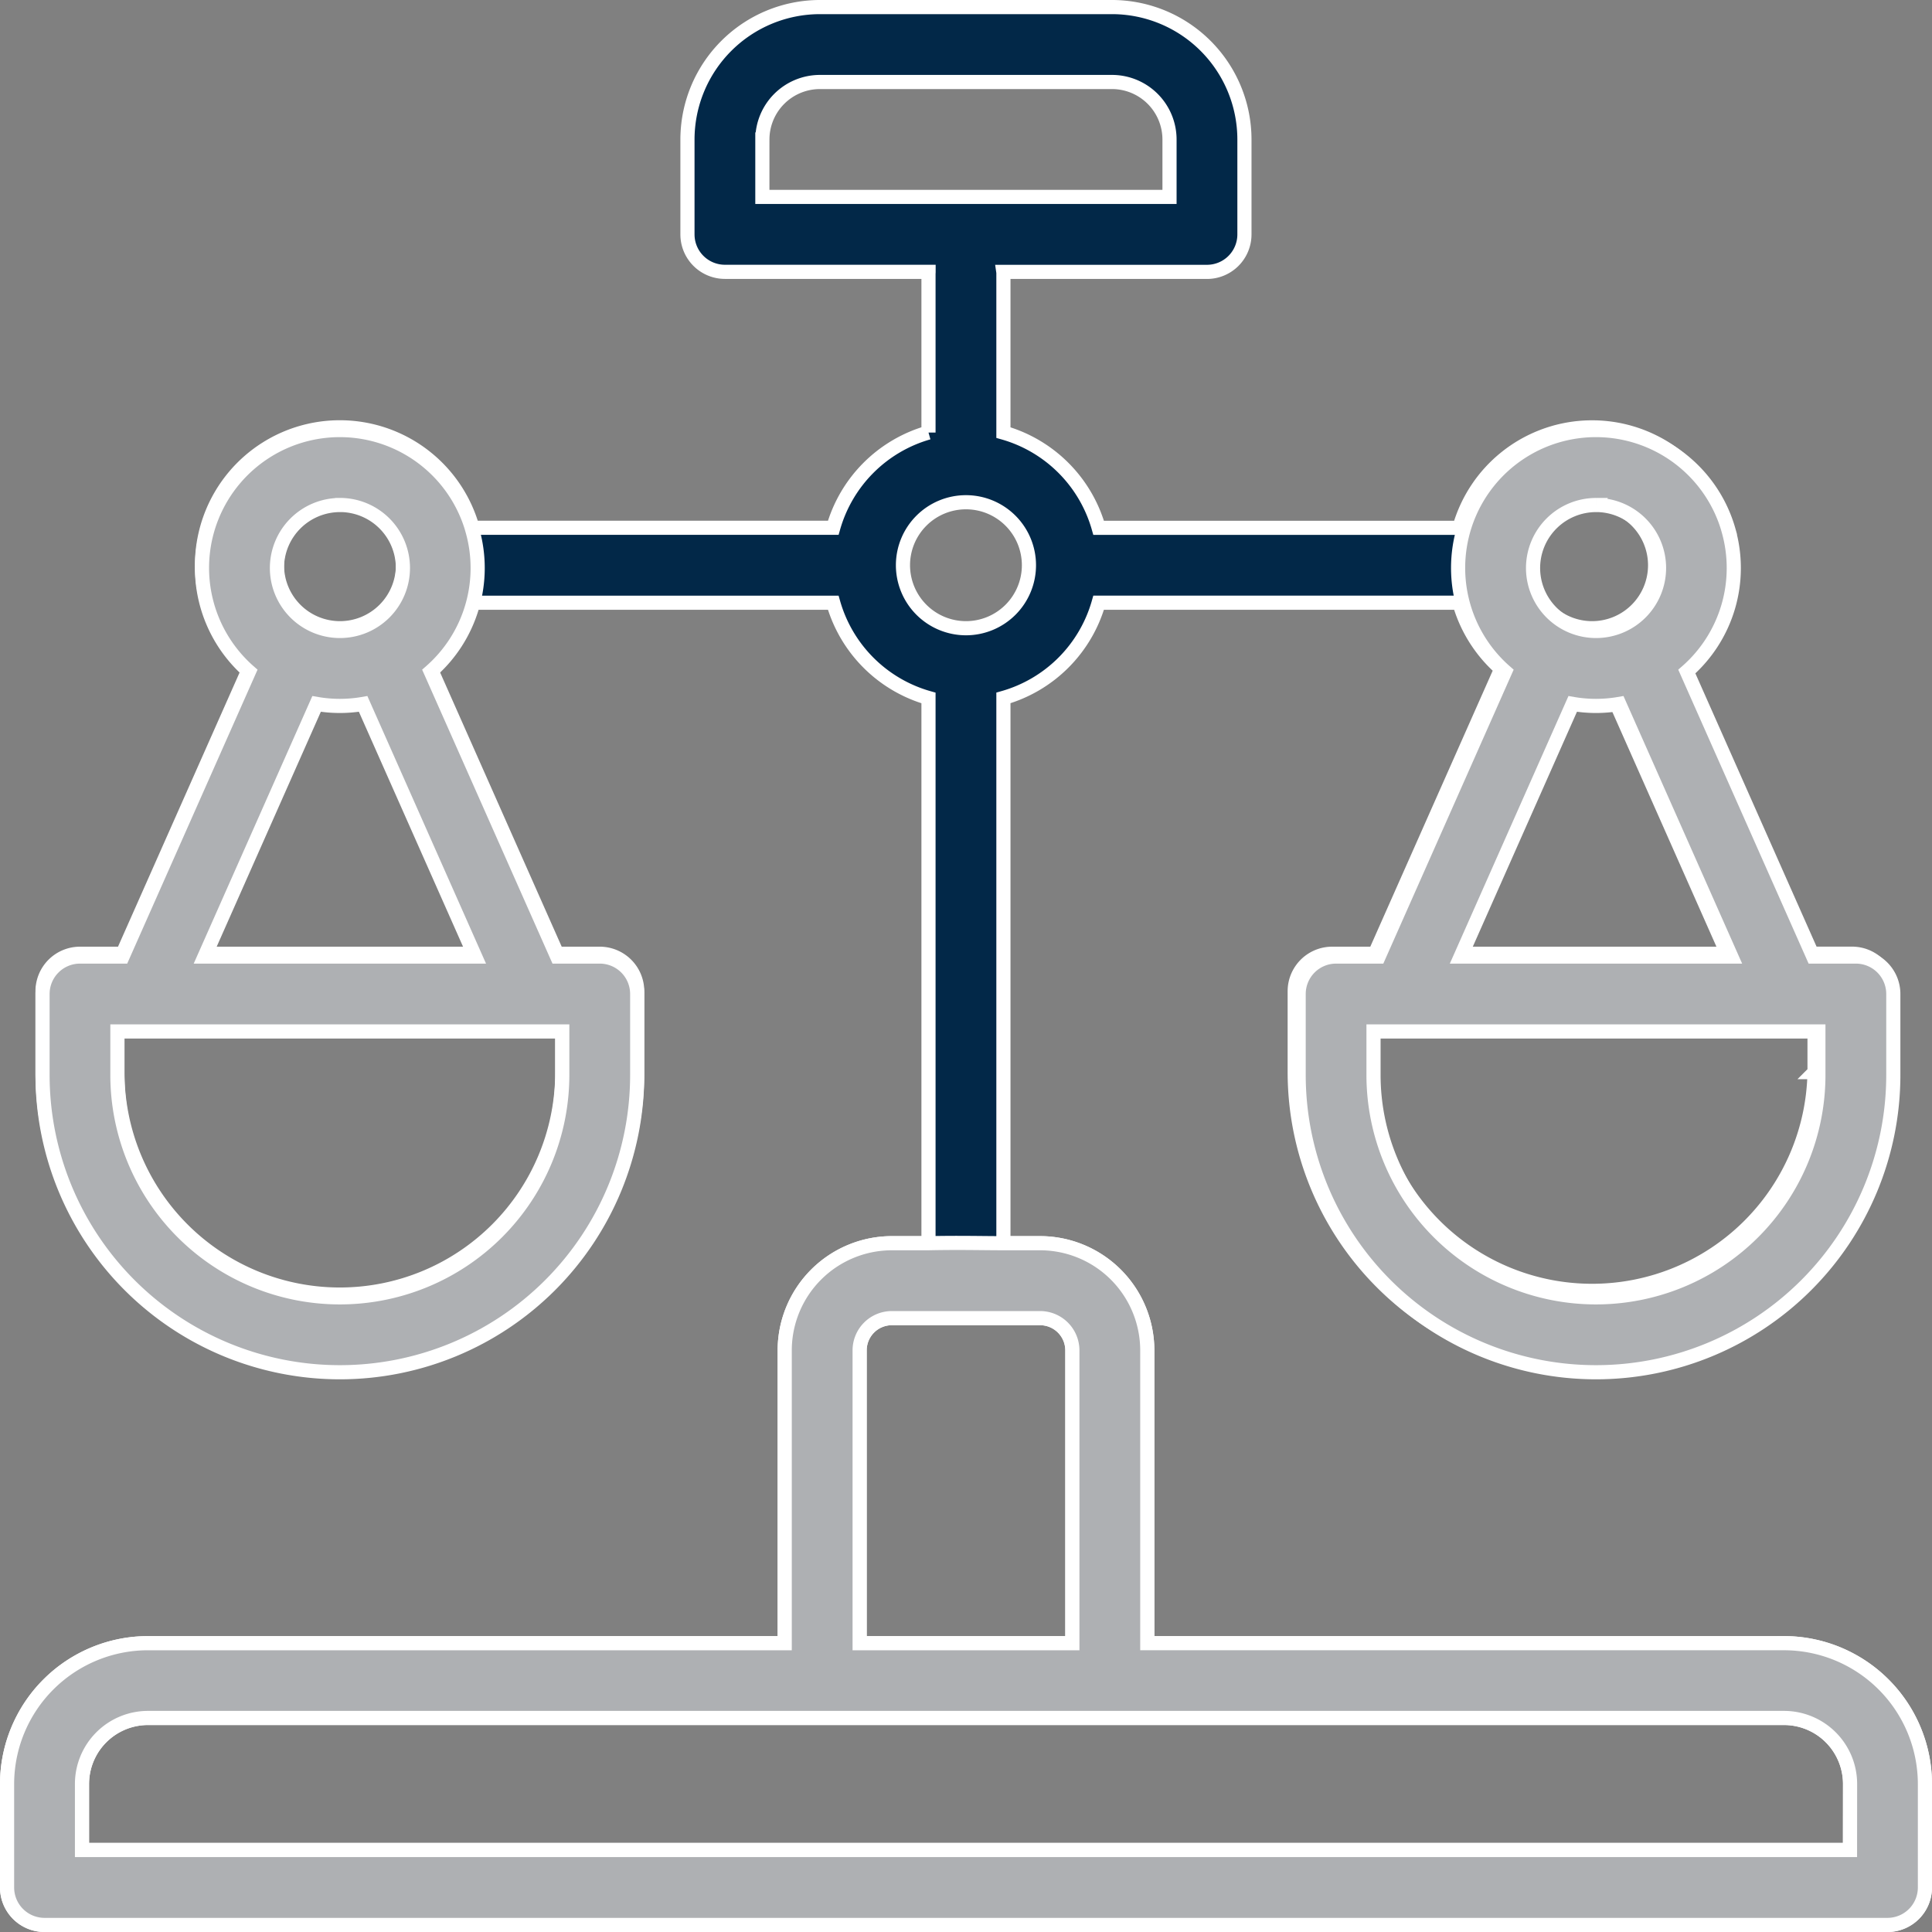
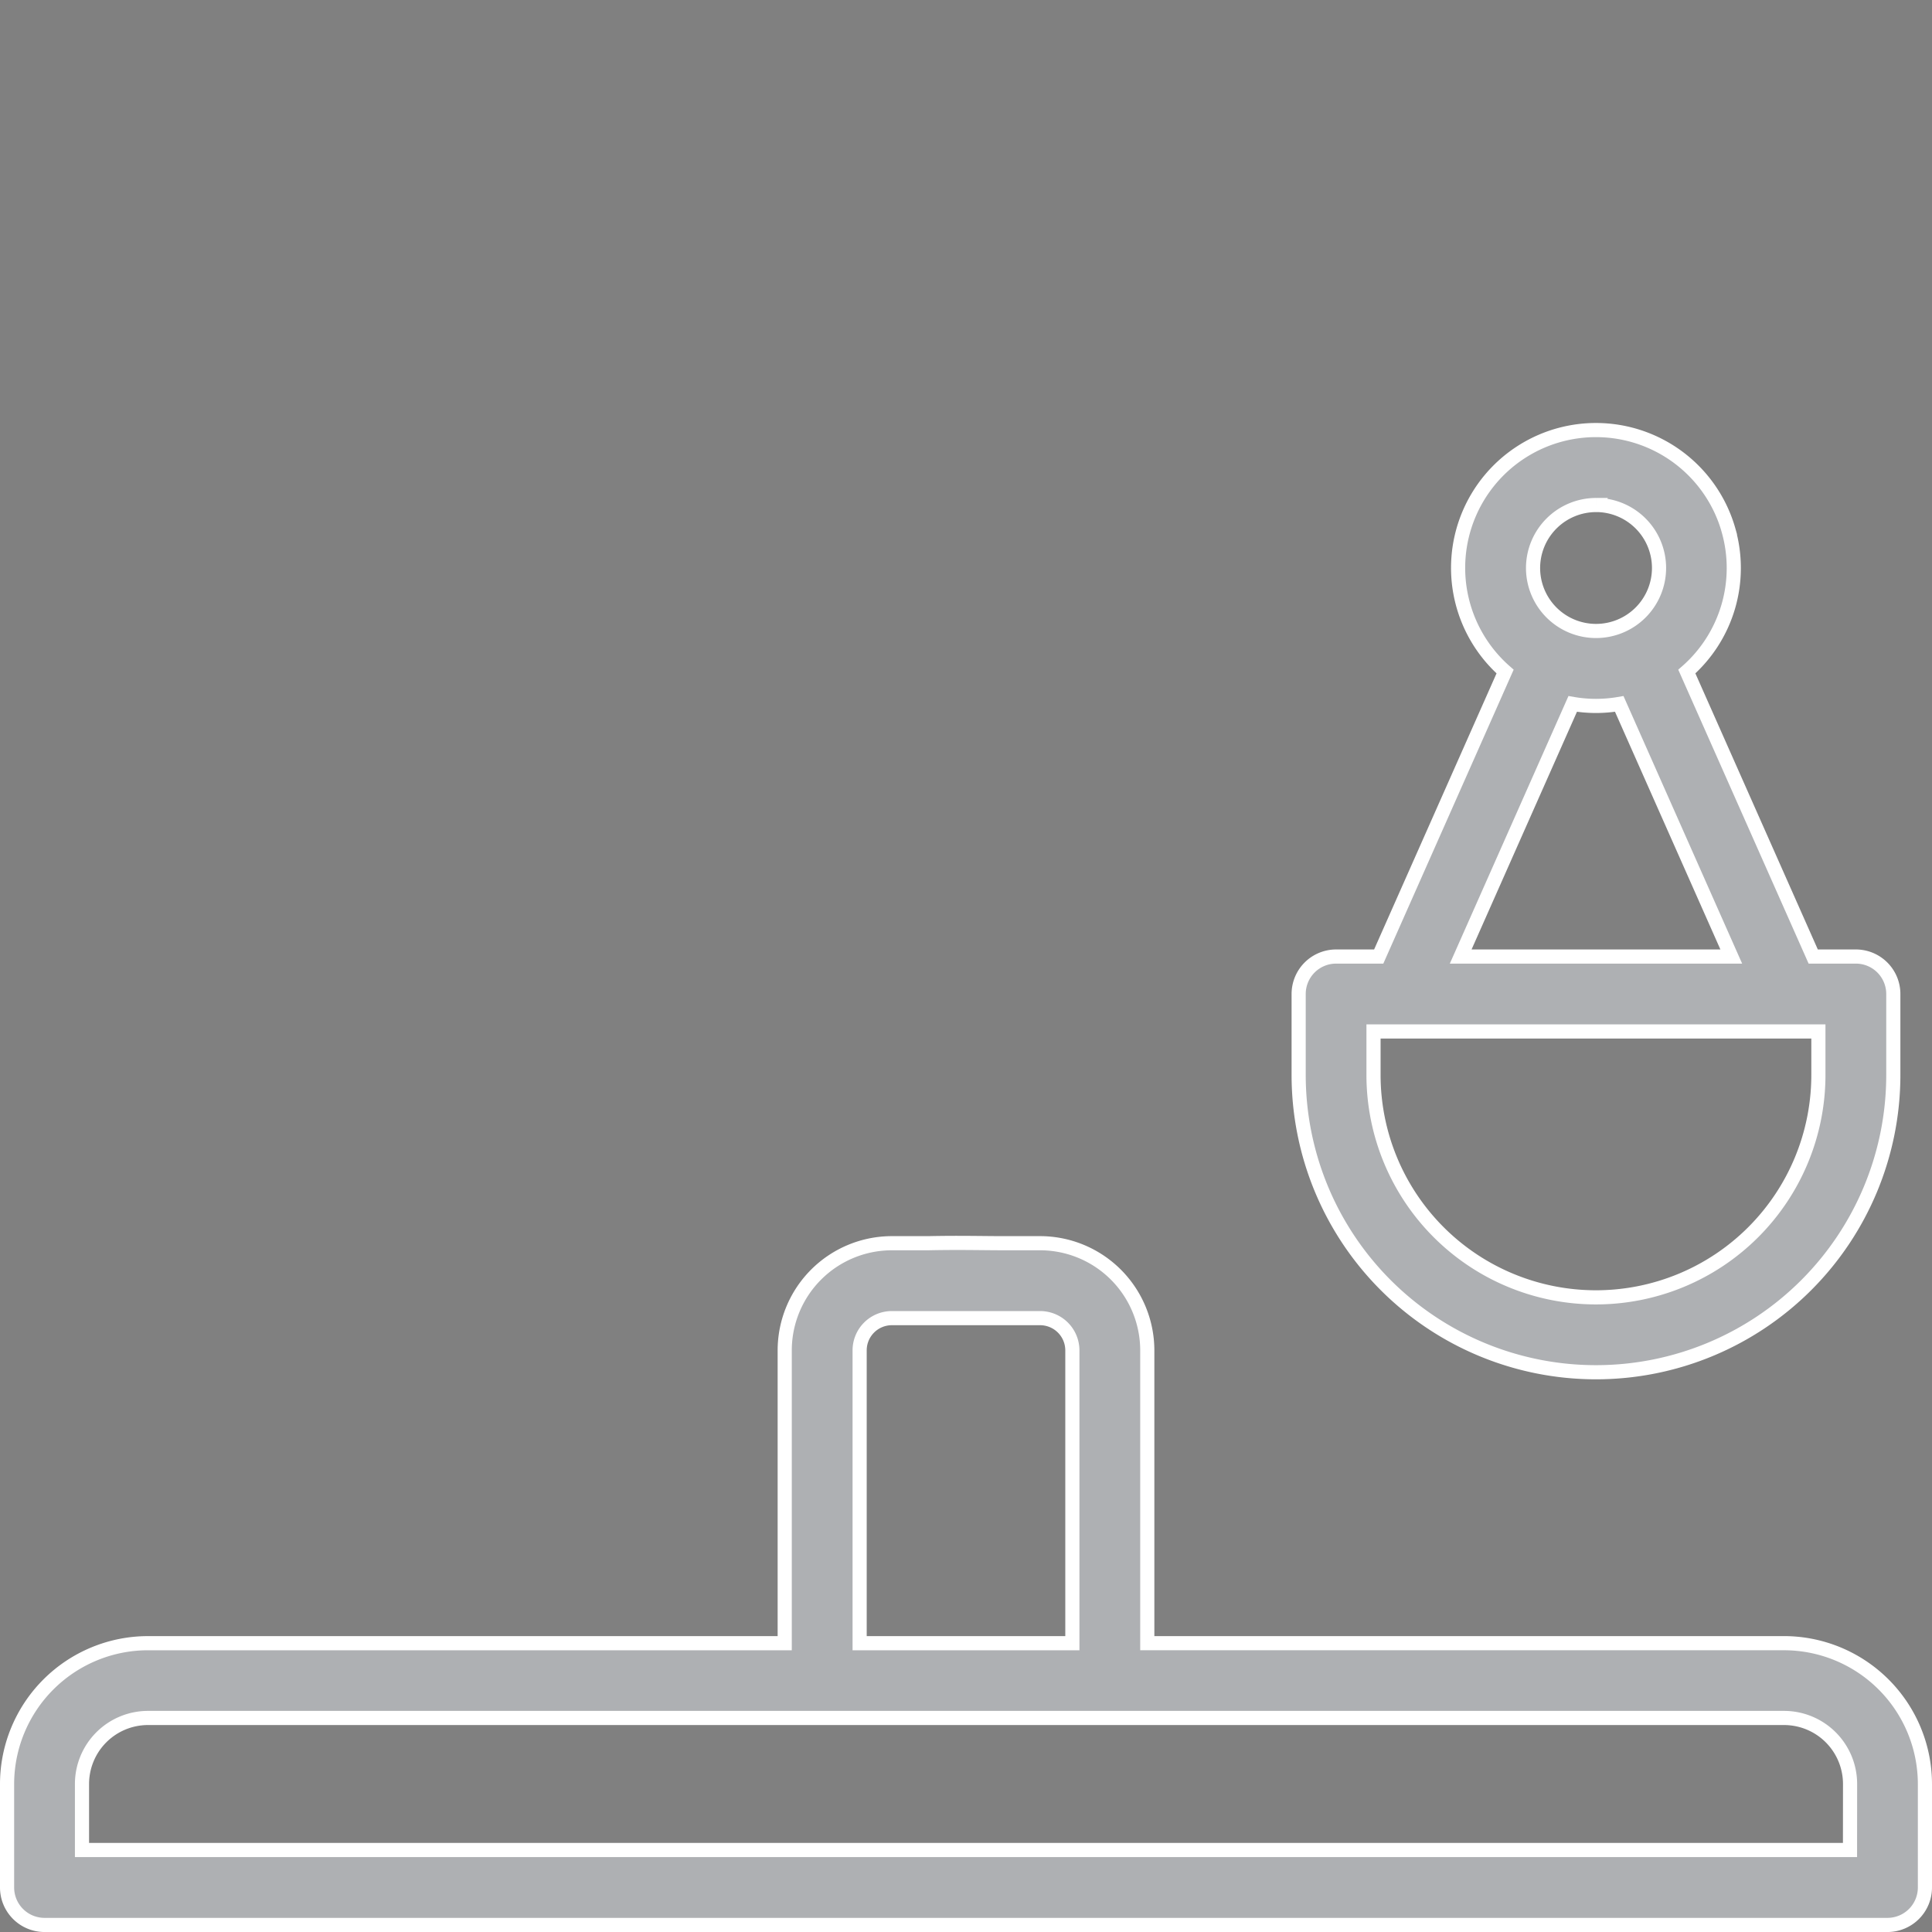
<svg xmlns="http://www.w3.org/2000/svg" width="122.9" height="122.9" viewBox="0 0 122.9 122.9">
  <rect x="0" y="0" width="122.9" height="122.9" fill="#808080" stroke="none" />
  <g id="Group_29" data-name="Group 29" transform="translate(-779.55 -504.883)">
    <g id="Integrity_in_Conduct-justice" data-name="Integrity in Conduct-justice" transform="translate(780 505.333)">
-       <path id="Path_1" data-name="Path 1" d="M113.038,104.077H72.532V85.447a6.825,6.825,0,0,0-6.82-6.814H63.38V43.947a8.8,8.8,0,0,0,6.058-6.058H92.386A8.788,8.788,0,0,0,95.047,42.1L87.011,60.221H84.292A2.383,2.383,0,0,0,81.91,62.6v5.147a18.917,18.917,0,0,0,37.835,0V62.6a2.383,2.383,0,0,0-2.383-2.383h-2.719L106.607,42.1a8.769,8.769,0,1,0-14.22-8.974H69.438a8.8,8.8,0,0,0-6.058-6.058v-10.1c0-.041,0-.082-.006-.123H76.329a2.383,2.383,0,0,0,2.383-2.383V8.421A8.431,8.431,0,0,0,70.291,0H51.709a8.434,8.434,0,0,0-8.428,8.421v6.038a2.383,2.383,0,0,0,2.383,2.383H58.62c0,.041-.006.081-.006.123v10.1a8.8,8.8,0,0,0-6.058,6.058H29.607a8.768,8.768,0,1,0-14.219,8.971L7.35,60.221H4.639A2.383,2.383,0,0,0,2.256,62.6v5.147a18.914,18.914,0,0,0,37.828,0V62.6A2.383,2.383,0,0,0,37.7,60.221H34.989L26.951,42.092a8.788,8.788,0,0,0,2.656-4.2H52.556a8.8,8.8,0,0,0,6.058,6.058V78.633H56.282a6.821,6.821,0,0,0-6.814,6.814v18.63H8.955A8.969,8.969,0,0,0,0,113.038v6.579A2.383,2.383,0,0,0,2.383,122H119.617A2.383,2.383,0,0,0,122,119.617v-6.579a8.972,8.972,0,0,0-8.962-8.962ZM48.047,8.421A3.663,3.663,0,0,1,51.71,4.766H70.291a3.66,3.66,0,0,1,3.655,3.655v3.655h-25.9V8.421Zm66.931,59.33a14.152,14.152,0,0,1-28.3,0V64.987h28.3v2.764Zm-5.549-7.53H92.224l7.125-16.07a8.658,8.658,0,0,0,2.955,0Zm-8.6-28.722a4.007,4.007,0,1,1-4.007,4.007A4.011,4.011,0,0,1,100.827,31.5Zm-79.66,0a4.007,4.007,0,1,1-4,4.007A4.011,4.011,0,0,1,21.166,31.5ZM35.318,67.751a14.148,14.148,0,0,1-28.3,0V64.987h28.3Zm-5.542-7.53H12.564l7.125-16.07a8.655,8.655,0,0,0,2.961,0ZM56.99,35.506A4.007,4.007,0,1,1,61,39.513,4.011,4.011,0,0,1,56.99,35.506ZM54.234,85.447A2.05,2.05,0,0,1,56.282,83.4h9.429a2.054,2.054,0,0,1,2.055,2.048v18.63H54.234Zm63,31.787H4.766v-4.2a4.2,4.2,0,0,1,4.189-4.2H113.038a4.2,4.2,0,0,1,4.2,4.2Z" transform="translate(0 0)" fill="#022848" stroke="#fff" stroke-width="0.9" />
-       <path id="Path_16" data-name="Path 16" d="M29.158,27.8a8.768,8.768,0,1,0-14.219,8.971L6.9,54.9H4.19a2.383,2.383,0,0,0-2.383,2.383V62.43a18.914,18.914,0,0,0,37.828,0V57.283A2.383,2.383,0,0,0,37.252,54.9H34.54L26.5,36.771a8.754,8.754,0,0,0,2.656-8.97Zm-8.44-1.624a4.007,4.007,0,1,1-4,4.007A4.011,4.011,0,0,1,20.717,26.178ZM34.869,62.43a14.148,14.148,0,0,1-28.3,0V59.666h28.3ZM29.327,54.9H12.115L19.24,38.83a8.655,8.655,0,0,0,2.961,0Z" transform="translate(0.449 5.498)" fill="#aeb0b3" stroke="#fff" stroke-width="0.9" />
      <path id="Path_17" data-name="Path 17" d="M29.158,27.8a8.768,8.768,0,1,0-14.219,8.971L6.9,54.9H4.19a2.383,2.383,0,0,0-2.383,2.383V62.43a18.914,18.914,0,0,0,37.828,0V57.283A2.383,2.383,0,0,0,37.252,54.9H34.54L26.5,36.771a8.754,8.754,0,0,0,2.656-8.97Zm-8.44-1.624a4.007,4.007,0,1,1-4,4.007A4.011,4.011,0,0,1,20.717,26.178ZM34.869,62.43a14.148,14.148,0,0,1-28.3,0V59.666h28.3ZM29.327,54.9H12.115L19.24,38.83a8.655,8.655,0,0,0,2.961,0Z" transform="translate(80.354 5.498)" fill="#aeb0b3" stroke="#fff" stroke-width="0.9" />
    </g>
    <path id="Path_18" data-name="Path 18" d="M113.038,88.429H72.532V69.8a6.825,6.825,0,0,0-6.82-6.814H63.38c-1.344,0-2.749-.042-4.765,0H56.282A6.821,6.821,0,0,0,49.468,69.8v18.63H8.955A8.969,8.969,0,0,0,0,97.391v6.579a2.383,2.383,0,0,0,2.383,2.383H119.617A2.383,2.383,0,0,0,122,103.969V97.391a8.972,8.972,0,0,0-8.962-8.962ZM54.234,69.8a2.05,2.05,0,0,1,2.048-2.048h9.429A2.054,2.054,0,0,1,67.766,69.8v18.63H54.234Zm63,31.787H4.766v-4.2a4.2,4.2,0,0,1,4.189-4.2H113.038a4.2,4.2,0,0,1,4.2,4.2Z" transform="translate(780 520.981)" fill="#aeb0b3" stroke="#fff" stroke-width="0.9" />
  </g>
</svg>